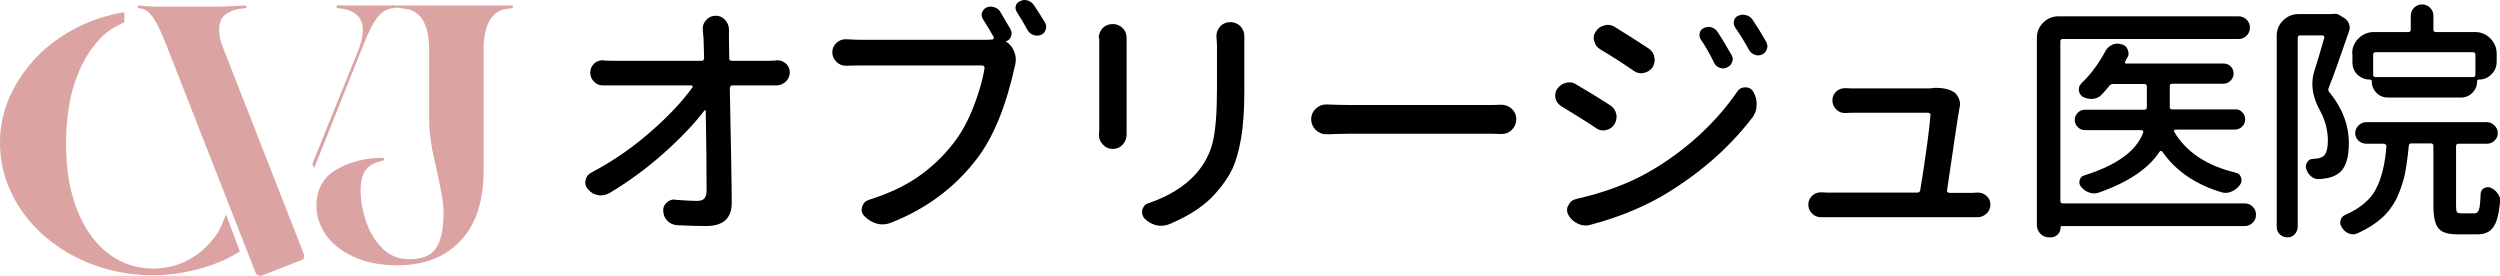
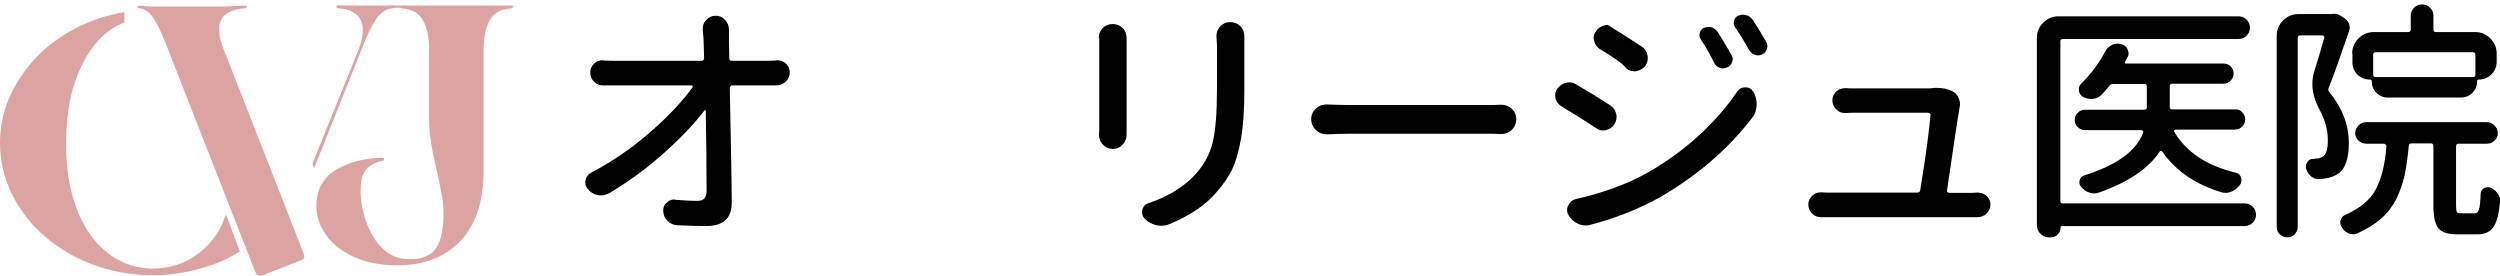
<svg xmlns="http://www.w3.org/2000/svg" version="1.1" id="Isolation_Mode" x="0px" y="0px" viewBox="0 0 904.7 99.7" style="enable-background:new 0 0 904.7 99.7;" xml:space="preserve">
  <style type="text/css">
	.st0{fill:#DBA3A1;}
</style>
  <g>
    <g>
      <g>
        <path class="st0" d="M127.7,92.8c-4.4-2.1-7.7-4.8-9.9-8c-2.2-3.3-3.3-6.7-3.3-10.2c0-6,2.4-10.4,7.2-13.2     c4.8-2.8,10.3-4.2,16.5-4.3c0.5,0,0.8,0.2,0.8,0.5c0,0.3-0.2,0.5-0.7,0.6c-2.7,0.6-4.7,1.7-5.9,3.3c-1.3,1.6-1.9,4.1-1.9,7.5     c0,3.4,0.6,7,1.9,10.9c1.3,3.9,3.2,7.2,5.9,9.9c2.7,2.7,6,4,10,4c4.5,0,7.7-1.3,9.5-4c1.8-2.7,2.7-6.9,2.7-12.5     c0-2.2-0.2-4.4-0.6-6.5c-0.4-2.2-1-5.2-1.8-9c-1-4.1-1.7-7.5-2.1-10.2c-0.4-2.7-0.7-5.4-0.7-8.1V18.2c0-9.7-3.2-14.8-9.5-15.1     c-0.5,0-0.8-0.2-0.7-0.5c0-0.3,0.3-0.5,0.7-0.5c3.9,0.3,6.6,0.4,8,0.4h22.7c1.4,0,4-0.1,8-0.4c0.5,0,0.8,0.2,0.8,0.5     c0,0.3-0.2,0.5-0.8,0.5c-6.4,0.3-9.5,5.4-9.5,15.1v43.6c0,11.1-2.8,19.5-8.4,25.4c-5.6,5.9-13.2,8.8-22.8,8.8     C137.5,96,132.1,94.9,127.7,92.8z" />
        <path class="st0" d="M142.1,2c-2.9,0.3-5,0.4-6.4,0.4h-3.9c-1.7,0-4.7-0.1-9.1-0.4c-0.6,0-0.9,0.2-0.9,0.5c0,0.3,0.3,0.5,0.9,0.5     c2.5,0.2,4.6,0.9,6.2,2.2c1.6,1.3,2.4,3.2,2.4,5.7c0,2-0.5,4.2-1.4,6.7l-16.9,41.8l0.7,1.4L131,17.5c2-5.2,3.8-8.9,5.5-11.1     c1.7-2.2,3.6-3.3,5.7-3.4c0.4,0,0.6-0.2,0.6-0.5C142.7,2.1,142.5,2,142.1,2z" />
        <path class="st0" d="M80.5,16.7c-0.8-2.2-1.2-4.2-1.2-5.9c0-2.6,0.8-4.5,2.5-5.7c1.7-1.2,3.9-1.9,6.5-2.1c0.7,0,1-0.2,1-0.5     c0-0.3-0.3-0.5-1-0.5c-4.5,0.3-7.6,0.4-9.5,0.4H56.1c-1.1,0-3-0.1-5.7-0.4c-0.3,0-0.5,0.2-0.6,0.5c0,0.3,0.1,0.5,0.6,0.5     c1.8,0.1,3.4,1.1,4.9,3.2c1.4,2,3.2,5.6,5.1,10.6l31.9,81.4c0.3,1.1,1,1.6,1.9,1.6c0.1,0,0.4-0.1,0.9-0.2l14-5.5     c0.7-0.2,1-0.6,1-1.4c0-0.1-0.1-0.4-0.2-0.9L80.5,16.7z" />
        <path class="st0" d="M185.7,2.4c0,0.2-0.2,0.4-0.4,0.4h-63.1c-0.2,0-0.4-0.2-0.4-0.4l0,0c0-0.2,0.2-0.4,0.4-0.4h63.1     C185.5,2,185.7,2.2,185.7,2.4L185.7,2.4z" />
        <path class="st0" d="M86.8,91l-5-13.4c-1.2,2.8-1.8,4.9-3.4,7.2c-2.8,4-6.2,7.1-10.1,9.2c-3.8,2.1-8.1,3.1-12.8,3.2     c-4.7,0-9-1.1-12.8-3.2c-3.9-2.1-7.3-5.2-10.1-9.2c-2.8-4-5-8.8-6.5-14.4c-1.5-5.6-2.2-11.8-2.2-18.6c0-5.4,0.5-10.5,1.4-15.2     c0.9-4.7,2.4-8.9,4.2-12.8c1.9-3.8,4.1-7.1,6.8-9.9c2.4-2.5,5.3-4.4,8.7-5.8V4.4c-6.1,1-11.9,2.9-17.4,5.7     c-8.4,4.3-15.1,10.2-20,17.6C2.5,35.2,0,43.2,0,51.7c0,6.4,1.4,12.6,4.3,18.5c2.9,5.9,6.9,11.1,12.1,15.5     c5.2,4.4,11.1,7.9,17.9,10.3c5.2,1.9,10.7,3,16.4,3.4v0.1c1.4,0.1,2.7,0.1,4.1,0.1c0.2,0,0.4,0,0.5,0c0.2,0,0.4,0,0.5,0     c1.4,0,2.8,0,4.1-0.1v-0.1c5.7-0.4,11.2-1.6,16.4-3.4C80.4,94.6,83.4,93.1,86.8,91z" />
      </g>
    </g>
  </g>
  <g>
    <path d="M263.9,21.1c0,0.6,0.3,0.9,0.9,0.9h12.3c1.1,0,2.3,0,3.8-0.1c0.1-0.1,0.2-0.1,0.4-0.1c1.1,0,2.2,0.4,3.1,1.2   c1,0.9,1.4,2,1.4,3.2c0,1.3-0.5,2.4-1.4,3.3c-1,0.9-2.1,1.4-3.3,1.4h-0.1c-1.3,0-2.3,0-3.2,0H265c-0.2,0-0.5,0.1-0.6,0.3   s-0.3,0.4-0.3,0.6c0.4,21,0.7,34.9,0.7,41.7c0,2.7-0.8,4.8-2.3,6.2c-1.6,1.4-3.9,2.1-6.9,2.1c-2.9,0-6.5-0.1-10.5-0.3   c-1.4-0.1-2.6-0.6-3.5-1.5c-1.1-1.1-1.6-2.4-1.6-3.9c0-1.1,0.4-2,1.2-2.7c0.8-0.8,1.7-1.2,2.7-1.2c0.2,0,0.3,0,0.5,0.1   c3,0.2,5.6,0.4,7.9,0.4c1.2,0,2.1-0.3,2.6-0.9c0.5-0.6,0.8-1.5,0.8-2.7c0-8.4-0.1-18-0.3-28.9c0-0.2-0.1-0.3-0.2-0.3   c-0.2,0-0.3,0-0.3,0.1c-3.8,5-8.8,10.2-15,15.7c-6.2,5.5-12.7,10.2-19.4,14.2c-1,0.5-2,0.8-3,0.8c-0.4,0-0.7,0-1.1-0.1   c-1.4-0.2-2.6-0.9-3.6-2.1c-0.7-0.7-1-1.5-1-2.4c0-0.3,0-0.6,0.1-0.8c0.2-1.3,0.9-2.2,2-2.8c7.8-4.1,14.9-9,21.4-14.7   c6.5-5.6,11.6-11.1,15.3-16.2c0.1-0.2,0.1-0.3,0-0.5c-0.1-0.1-0.2-0.2-0.4-0.2h-27.3c-1.5,0-3,0-4.5,0c-0.1,0-0.1,0-0.2,0   c-1.3,0-2.3-0.4-3.2-1.3c-1-1-1.4-2.1-1.4-3.4c0-1.3,0.5-2.3,1.4-3.2c0.9-0.8,1.9-1.2,3.1-1.2c0.1,0,0.2,0,0.4,0.1   c1.6,0.1,3,0.1,4.3,0.1H254c0.2,0,0.4-0.1,0.6-0.3c0.1-0.2,0.2-0.4,0.2-0.6c-0.1-2.8-0.1-5.1-0.2-7l-0.3-3.7c0-1.2,0.4-2.3,1.3-3.2   c0.9-1,2-1.5,3.4-1.5c1.4,0,2.5,0.5,3.4,1.5c0.9,1,1.4,2.2,1.4,3.5v2c0,0.5,0,1,0,1.4L263.9,21.1z" />
-     <path d="M365.7,10.6c0.4,0.8,0.5,1.6,0.2,2.5c-0.3,0.9-0.9,1.5-1.7,1.8c-0.1,0-0.1,0-0.1,0.1s0,0.2,0.1,0.2l0.2,0.1   c1.3,0.9,2.2,2.1,2.7,3.6c0.3,0.8,0.5,1.7,0.5,2.6c0,0.7-0.1,1.3-0.2,2c-0.1,0.1-0.1,0.1-0.1,0.2c-3.2,14.7-7.8,26-13.9,33.9   c-7.9,10.3-18.2,18-31,23c-1,0.4-2,0.6-3.1,0.6c-0.7,0-1.4-0.1-2.1-0.3c-1.7-0.5-3.2-1.4-4.4-2.7c-0.7-0.7-1-1.5-1-2.3   c0-0.3,0.1-0.7,0.2-1.1c0.4-1.3,1.2-2.1,2.5-2.5c6.9-2.2,12.8-4.9,17.7-8.3c4.9-3.4,9.1-7.4,12.7-12c2.9-3.7,5.3-8,7.3-13.1   s3.4-9.8,4.1-14.3c0-0.2-0.1-0.5-0.2-0.6c-0.2-0.2-0.3-0.3-0.6-0.3h-44.4c-1.4,0-3,0-4.8,0.1c-0.1,0-0.1,0-0.2,0   c-1.3,0-2.5-0.5-3.4-1.4c-1-1-1.5-2.1-1.5-3.5c0-1.4,0.5-2.5,1.5-3.4c0.9-0.8,2-1.3,3.2-1.3c0.1,0,0.2,0,0.3,0   c1.8,0.1,3.4,0.2,4.9,0.2h44.8c1.3,0,2.4,0,3.2-0.1c0.2,0,0.4-0.1,0.5-0.3c0.1-0.2,0.1-0.4,0-0.6c-1.1-2-2.4-4.1-3.9-6.5   c-0.5-0.8-0.6-1.6-0.3-2.4c0.3-0.8,0.8-1.4,1.6-1.8c0.9-0.4,1.8-0.4,2.8-0.1c0.9,0.3,1.7,0.8,2.2,1.7C363,6.1,364.3,8.2,365.7,10.6   z M368,4.4c-0.3-0.5-0.5-1-0.5-1.5c0-0.2,0-0.5,0.1-0.8c0.2-0.8,0.8-1.4,1.6-1.7c0.5-0.2,1-0.4,1.5-0.4c0.4,0,0.8,0.1,1.3,0.2   c0.9,0.3,1.6,0.9,2.2,1.7c1.4,2.1,2.7,4.2,4,6.3c0.2,0.5,0.4,1,0.4,1.5c0,0.4-0.1,0.7-0.2,1c-0.2,0.9-0.8,1.5-1.6,1.9   c-0.5,0.2-1.1,0.3-1.5,0.3c-0.4,0-0.8-0.1-1.2-0.2c-1-0.3-1.7-0.9-2.2-1.7C370.5,8.4,369.2,6.2,368,4.4z" />
    <path d="M397.6,13.8c0-1.4,0.5-2.6,1.4-3.6c1-1,2.2-1.5,3.7-1.5c1.4,0,2.6,0.5,3.6,1.5c1,1,1.4,2.2,1.4,3.6c0,0.1,0,0.1,0,0.2   c0,0.5,0,1,0,1.5v30.9c0,0.6,0,1.3,0,2.1c0,0.1,0,0.1,0,0.2c0,1.4-0.5,2.6-1.4,3.6c-1,1.1-2.2,1.6-3.6,1.6s-2.6-0.5-3.6-1.6   c-1-1-1.4-2.2-1.4-3.5c0-0.1,0-0.1,0-0.3c0.1-0.8,0.1-1.5,0.1-2.1V15.5V13.8z M440.2,13c0-1.3,0.5-2.5,1.4-3.5c1-1,2.2-1.5,3.6-1.5   s2.7,0.5,3.7,1.5c0.9,1,1.4,2.2,1.4,3.6c0,0.1,0,0.1,0,0.2c0,1.1,0,2.1,0,3.2v16.4c0,6.9-0.4,12.7-1.2,17.3   c-0.8,4.6-1.9,8.3-3.2,11.1c-1.4,2.8-3.3,5.6-5.8,8.4c-3.8,4.5-9.5,8.3-16.9,11.4c-1,0.4-2,0.6-3,0.6c-0.6,0-1.2-0.1-1.8-0.2   c-1.6-0.4-3-1.2-4.2-2.4c-0.6-0.7-0.9-1.4-0.9-2.3c0-0.3,0-0.6,0.1-1c0.4-1.2,1.1-2,2.3-2.3c7.3-2.5,12.9-6,17-10.5   c3.1-3.5,5.2-7.4,6.2-11.7c1-4.2,1.5-10.6,1.5-19V16.4L440.2,13z" />
    <path d="M480.2,48.6c-0.1,0-0.1,0-0.2,0c-1.4,0-2.7-0.5-3.8-1.5c-1.1-1.1-1.7-2.4-1.7-4c0-1.5,0.6-2.8,1.7-3.8c1-1,2.3-1.5,3.7-1.5   c0.1,0,0.2,0,0.3,0c2.8,0.1,5.5,0.2,8,0.2h50.1c1.5,0,3.1,0,4.7-0.1c0.1,0,0.2,0,0.3,0c1.4,0,2.7,0.5,3.7,1.4   c1.1,1,1.7,2.3,1.7,3.8c0,1.6-0.6,2.9-1.7,4c-1.1,1-2.3,1.4-3.8,1.4c-0.1,0-0.1,0-0.2,0c-1.7-0.1-3.2-0.1-4.6-0.1h-50.2   C485.7,48.4,483.1,48.5,480.2,48.6z" />
-     <path d="M565.1,38.5c-1.1-0.7-1.9-1.6-2.2-2.9c-0.1-0.4-0.1-0.7-0.1-1.1c0-0.8,0.2-1.6,0.7-2.3c0.8-1.1,1.8-1.9,3.1-2.2   c0.4-0.1,0.8-0.2,1.3-0.2c0.8,0,1.7,0.2,2.4,0.7c4.3,2.5,8.4,5,12.4,7.6c1.1,0.7,1.9,1.8,2.2,3.2c0.1,0.3,0.1,0.6,0.1,1   c0,1-0.3,1.9-0.8,2.7c-0.7,1.1-1.7,1.8-3.1,2.1c-0.4,0.1-0.7,0.1-1,0.1c-1,0-1.8-0.3-2.6-0.9C573.3,43.5,569.2,41,565.1,38.5z    M575.7,81.3c-0.6,0.2-1.2,0.3-1.8,0.3c-1,0-1.9-0.2-2.8-0.6c-1.5-0.7-2.7-1.7-3.5-3.2c-0.4-0.6-0.5-1.2-0.5-1.9   c0-0.5,0.1-1.1,0.5-1.6c0.5-1.2,1.5-2,2.8-2.3c9.7-2.2,18.3-5.3,25.8-9.5c6.7-3.8,12.9-8.3,18.4-13.3c5.5-5,10.2-10.4,14.1-16.1   c0.7-1,1.6-1.5,2.9-1.5c1.3,0,2.2,0.5,2.9,1.6c0.8,1.4,1.2,2.9,1.2,4.4c0,1.9-0.5,3.6-1.6,5c-8.6,11.2-19.6,20.7-32.9,28.5   C593.6,75.4,585.2,78.8,575.7,81.3z M579,17.8c-1.1-0.7-1.8-1.7-2.1-3c-0.1-0.4-0.2-0.7-0.2-1c0-0.9,0.3-1.7,0.8-2.4   c0.7-1.1,1.7-1.9,3.1-2.2c0.4-0.1,0.8-0.2,1.2-0.2c0.8,0,1.7,0.2,2.5,0.7c3.7,2.3,7.8,4.9,12.4,7.9c1.1,0.8,1.8,1.8,2,3.2   c0.1,0.3,0.1,0.6,0.1,0.9c0,1-0.3,1.9-0.8,2.7c-0.8,1.1-1.8,1.7-3.2,2c-0.3,0.1-0.6,0.1-0.9,0.1c-1,0-1.9-0.3-2.7-0.9   C587.1,22.8,583.1,20.2,579,17.8z M615.5,14.3c-0.5-0.7-0.6-1.5-0.4-2.4c0.2-0.9,0.8-1.5,1.6-1.8c0.9-0.4,1.8-0.5,2.7-0.2   c0.9,0.3,1.7,0.9,2.2,1.7c1.9,2.9,3.5,5.7,5,8.3c0.5,0.8,0.6,1.7,0.2,2.6c-0.3,0.9-0.9,1.5-1.8,1.9c-0.9,0.4-1.8,0.5-2.7,0.1   c-0.9-0.3-1.6-0.9-2-1.8C618.8,19.6,617.2,16.8,615.5,14.3z M627.9,9.9c-0.5-0.7-0.6-1.5-0.4-2.4c0.2-0.9,0.8-1.5,1.5-1.8   c0.5-0.2,1.1-0.4,1.7-0.4c0.4,0,0.8,0.1,1.2,0.2c1,0.2,1.7,0.8,2.3,1.6c1.6,2.4,3.3,5.1,5,8.1c0.2,0.5,0.4,1.1,0.4,1.5   c0,0.4-0.1,0.7-0.2,1.1c-0.3,0.9-0.9,1.5-1.7,1.9c-0.9,0.4-1.8,0.5-2.7,0.1c-0.9-0.3-1.6-0.9-2.1-1.8   C631.4,15.3,629.8,12.6,627.9,9.9z" />
+     <path d="M565.1,38.5c-1.1-0.7-1.9-1.6-2.2-2.9c-0.1-0.4-0.1-0.7-0.1-1.1c0-0.8,0.2-1.6,0.7-2.3c0.8-1.1,1.8-1.9,3.1-2.2   c0.4-0.1,0.8-0.2,1.3-0.2c0.8,0,1.7,0.2,2.4,0.7c4.3,2.5,8.4,5,12.4,7.6c1.1,0.7,1.9,1.8,2.2,3.2c0.1,0.3,0.1,0.6,0.1,1   c0,1-0.3,1.9-0.8,2.7c-0.7,1.1-1.7,1.8-3.1,2.1c-0.4,0.1-0.7,0.1-1,0.1c-1,0-1.8-0.3-2.6-0.9C573.3,43.5,569.2,41,565.1,38.5z    M575.7,81.3c-0.6,0.2-1.2,0.3-1.8,0.3c-1,0-1.9-0.2-2.8-0.6c-1.5-0.7-2.7-1.7-3.5-3.2c-0.4-0.6-0.5-1.2-0.5-1.9   c0-0.5,0.1-1.1,0.5-1.6c0.5-1.2,1.5-2,2.8-2.3c9.7-2.2,18.3-5.3,25.8-9.5c6.7-3.8,12.9-8.3,18.4-13.3c5.5-5,10.2-10.4,14.1-16.1   c0.7-1,1.6-1.5,2.9-1.5c1.3,0,2.2,0.5,2.9,1.6c0.8,1.4,1.2,2.9,1.2,4.4c0,1.9-0.5,3.6-1.6,5c-8.6,11.2-19.6,20.7-32.9,28.5   C593.6,75.4,585.2,78.8,575.7,81.3z M579,17.8c-1.1-0.7-1.8-1.7-2.1-3c-0.1-0.4-0.2-0.7-0.2-1c0-0.9,0.3-1.7,0.8-2.4   c0.7-1.1,1.7-1.9,3.1-2.2c0.4-0.1,0.8-0.2,1.2-0.2c3.7,2.3,7.8,4.9,12.4,7.9c1.1,0.8,1.8,1.8,2,3.2   c0.1,0.3,0.1,0.6,0.1,0.9c0,1-0.3,1.9-0.8,2.7c-0.8,1.1-1.8,1.7-3.2,2c-0.3,0.1-0.6,0.1-0.9,0.1c-1,0-1.9-0.3-2.7-0.9   C587.1,22.8,583.1,20.2,579,17.8z M615.5,14.3c-0.5-0.7-0.6-1.5-0.4-2.4c0.2-0.9,0.8-1.5,1.6-1.8c0.9-0.4,1.8-0.5,2.7-0.2   c0.9,0.3,1.7,0.9,2.2,1.7c1.9,2.9,3.5,5.7,5,8.3c0.5,0.8,0.6,1.7,0.2,2.6c-0.3,0.9-0.9,1.5-1.8,1.9c-0.9,0.4-1.8,0.5-2.7,0.1   c-0.9-0.3-1.6-0.9-2-1.8C618.8,19.6,617.2,16.8,615.5,14.3z M627.9,9.9c-0.5-0.7-0.6-1.5-0.4-2.4c0.2-0.9,0.8-1.5,1.5-1.8   c0.5-0.2,1.1-0.4,1.7-0.4c0.4,0,0.8,0.1,1.2,0.2c1,0.2,1.7,0.8,2.3,1.6c1.6,2.4,3.3,5.1,5,8.1c0.2,0.5,0.4,1.1,0.4,1.5   c0,0.4-0.1,0.7-0.2,1.1c-0.3,0.9-0.9,1.5-1.7,1.9c-0.9,0.4-1.8,0.5-2.7,0.1c-0.9-0.3-1.6-0.9-2.1-1.8   C631.4,15.3,629.8,12.6,627.9,9.9z" />
    <path d="M704.6,68.9c-0.1,0.2,0,0.5,0.2,0.6c0.2,0.2,0.4,0.3,0.6,0.3h6.9c0.8,0,1.9,0,3.2-0.1c0.1,0,0.2,0,0.3,0   c1.2,0,2.2,0.4,3.1,1.2c1,0.9,1.4,2,1.4,3.2s-0.5,2.3-1.4,3.2c-0.9,0.8-2,1.3-3.2,1.3h-0.1c-1.3,0-2.3,0-3.2,0h-49.8   c-1.1,0-2.3,0-3.6,0H659c-1.3,0-2.3-0.4-3.2-1.3c-1-0.9-1.4-2-1.4-3.3c0-1.3,0.5-2.3,1.4-3.2c0.9-0.8,1.9-1.2,3.1-1.2   c0.1,0,0.2,0,0.3,0c1.2,0.1,2.4,0.1,3.6,0.1h31c0.6,0,1-0.3,1.1-0.9c2.1-12.9,3.3-22,3.7-27.1c0.1-0.2,0-0.5-0.2-0.6   c-0.2-0.2-0.4-0.3-0.6-0.3h-26.5c-1,0-2.1,0-3.4,0.1c-0.1,0-0.1,0-0.2,0c-1.3,0-2.3-0.4-3.2-1.3c-0.9-0.9-1.4-2-1.4-3.3   c0-1.3,0.5-2.3,1.4-3.2c0.9-0.8,2-1.2,3.2-1.2c0.1,0,0.1,0,0.3,0c1.3,0.1,2.4,0.1,3.3,0.1h26.2c0.5,0,1.1,0,1.7-0.1   c0.5-0.1,1.1-0.1,1.6-0.1c2.3,0,4.2,0.4,5.7,1.2c1,0.5,1.7,1.2,2.2,2.3c0.4,0.8,0.6,1.6,0.6,2.4c0,0.2,0,0.5-0.1,0.8   C708.4,43,706.9,53.1,704.6,68.9z" />
    <path d="M812.3,73.6c1.1,0,2.1,0.4,2.9,1.2c0.8,0.8,1.2,1.7,1.2,2.9s-0.4,2.1-1.2,2.9c-0.8,0.8-1.8,1.2-2.9,1.2h-66.1   c-0.3,0-0.5,0.1-0.5,0.4c0,1-0.3,1.9-1,2.6c-0.7,0.7-1.5,1.1-2.6,1.1h-0.6c-1.2,0-2.2-0.4-3.1-1.3c-0.8-0.8-1.3-1.9-1.3-3.1V13.7   c0-2.2,0.8-4,2.3-5.5c1.5-1.5,3.4-2.3,5.5-2.3h65.2c1.1,0,2.1,0.4,2.9,1.2c0.8,0.8,1.2,1.8,1.2,2.9c0,1.1-0.4,2.1-1.2,2.9   c-0.8,0.8-1.7,1.2-2.9,1.2h-63.6c-0.6,0-0.9,0.3-0.9,0.9v57.7c0,0.6,0.3,0.9,0.9,0.9H812.3z M811.4,40.6c0.7,0.7,1.1,1.6,1.1,2.6   c0,1-0.4,1.9-1.1,2.6c-0.7,0.7-1.6,1.1-2.6,1.1h-21.5c-0.2,0-0.3,0.1-0.5,0.3c-0.1,0.2-0.1,0.3,0,0.5c4.3,7.3,11.8,12.3,22.3,14.8   c1,0.2,1.6,0.8,1.9,1.8c0.3,0.9,0.2,1.8-0.4,2.6c-0.8,1.1-1.8,1.9-3,2.4c-0.7,0.3-1.4,0.5-2.2,0.5c-0.5,0-1-0.1-1.4-0.2   c-9.4-2.8-16.6-7.7-21.5-14.7c-0.1-0.2-0.3-0.3-0.5-0.3c-0.2,0-0.4,0.1-0.5,0.3c-4,6.1-11.4,11.1-22,14.8c-0.5,0.2-1.1,0.3-1.7,0.3   c-0.5,0-1.1-0.1-1.7-0.3c-1.2-0.4-2.2-1.1-3-2.1c-0.6-0.7-0.8-1.5-0.5-2.4c0.2-0.9,0.8-1.5,1.6-1.7c11.8-3.7,19-8.9,21.4-15.6   c0.1-0.2,0-0.4-0.1-0.5c-0.1-0.2-0.3-0.3-0.5-0.3h-20.5c-1,0-1.9-0.4-2.6-1.1c-0.7-0.7-1.1-1.6-1.1-2.6c0-1,0.4-1.9,1.1-2.6   c0.7-0.7,1.6-1.1,2.6-1.1h21.5c0.6,0,0.9-0.3,0.9-0.9v-7.5c0-0.6-0.3-0.9-0.9-0.9h-11.3c-0.6,0-1.1,0.2-1.4,0.7   c-1,1.2-1.9,2.3-2.9,3.3c-0.8,0.8-1.9,1.3-3.2,1.4c-0.1,0-0.3,0-0.5,0c-1.1,0-2.1-0.3-3-0.8c-0.8-0.5-1.3-1.3-1.4-2.3   s0.2-1.8,0.9-2.5c3.4-3.3,6.3-7.2,8.6-11.5c0.5-1.1,1.4-1.9,2.4-2.4c0.7-0.4,1.4-0.5,2.2-0.5c0.4,0,0.8,0.1,1.2,0.2   c1.1,0.2,1.9,0.8,2.3,1.8c0.2,0.5,0.4,1.1,0.4,1.5c0,0.5-0.1,1-0.4,1.4c-0.3,0.5-0.6,1.1-0.9,1.7c-0.1,0.1,0,0.3,0,0.4   c0.1,0.2,0.2,0.2,0.3,0.2h35.3c1,0,1.9,0.3,2.6,1c0.7,0.7,1.1,1.5,1.1,2.6c0,1-0.4,1.9-1.1,2.6c-0.7,0.7-1.6,1.1-2.6,1.1h-18.5   c-0.6,0-0.9,0.3-0.9,0.9v7.5c0,0.6,0.3,0.9,0.9,0.9h22.6C809.8,39.5,810.7,39.8,811.4,40.6z" />
    <path d="M844.4,5C844.6,5,844.8,5,845,5c0.5,0,1.1,0.1,1.5,0.4l1.8,1.1c0.8,0.5,1.4,1.2,1.7,2c0.4,0.9,0.4,1.8,0.1,2.7   c-3.1,9-5.5,15.9-7.4,20.6c-0.2,0.5-0.2,1.1,0.2,1.5c4.7,5.7,7.1,11.9,7.1,18.5c0,5.6-1.3,9.3-3.8,11c-1.4,1-3.1,1.6-5,1.8   c-0.6,0.1-1.3,0.2-2.2,0.2c-0.1,0-0.1,0-0.2,0c-1,0-1.8-0.4-2.6-1.1c-0.8-0.7-1.4-1.7-1.7-2.8c-0.2-0.8,0-1.6,0.5-2.3   c0.5-0.7,1.1-1.1,2-1.1c0.3,0,0.6,0,0.9-0.1c1.1,0,2-0.3,2.8-0.8c1.1-0.8,1.7-2.7,1.7-5.8c0-3.7-1-7.4-2.9-10.9   c-1.8-3.3-2.7-6.5-2.7-9.5c0-1.5,0.2-2.9,0.6-4.3c1.1-3.5,2.4-7.7,3.7-12.4c0.1-0.2,0-0.5-0.1-0.6c-0.2-0.2-0.3-0.3-0.5-0.3h-8.1   c-0.6,0-0.9,0.3-0.9,0.9v68.4c0,1-0.4,1.9-1.1,2.7c-0.8,0.8-1.6,1.1-2.7,1.1c-1,0-1.9-0.4-2.7-1.1c-0.8-0.8-1.1-1.6-1.1-2.7V12.9   c0-2.2,0.8-4,2.3-5.5s3.4-2.3,5.5-2.3h12.4C844.2,5,844.3,5,844.4,5z M890.6,77.2h5c0.7,0,1.2-0.5,1.5-1.4c0.3-0.9,0.5-2.8,0.6-5.8   c0.1-0.8,0.5-1.5,1.2-1.9c0.8-0.4,1.5-0.5,2.4-0.2c1.1,0.5,2,1.2,2.6,2.2c0.6,0.8,0.9,1.7,0.9,2.6c0,0.2,0,0.4-0.1,0.5   c-0.4,4.4-1.2,7.4-2.5,9.1c-1.2,1.7-3.1,2.5-5.7,2.5h-7.2c-3.4,0-5.7-0.7-6.9-2.2c-1.2-1.5-1.8-4.2-1.8-8.2V52.8   c0-0.6-0.3-0.9-0.9-0.9h-7.1c-0.6,0-0.9,0.3-0.9,0.9c-0.4,4.1-0.9,7.6-1.5,10.6c-0.7,3-1.7,5.8-3,8.6c-1.4,2.7-3.2,5.1-5.5,7.1   c-2.3,2-5.2,3.8-8.5,5.3c-0.5,0.2-1.1,0.4-1.6,0.4c-0.5,0-1.1-0.1-1.6-0.3c-1-0.4-1.9-1.1-2.5-2.2c-0.4-0.5-0.6-1.1-0.6-1.8   c0-0.2,0-0.5,0.1-0.7c0.2-1,0.8-1.6,1.6-2c5.3-2.3,9.1-5.4,11.1-9.2c2.1-3.9,3.4-9.1,3.9-15.7c0-0.2-0.1-0.5-0.3-0.6   c-0.2-0.2-0.4-0.3-0.6-0.3h-6.4c-1.1,0-2-0.4-2.8-1.1c-0.8-0.8-1.2-1.7-1.2-2.7s0.4-2,1.2-2.8c0.8-0.8,1.7-1.2,2.8-1.2h43.6   c1.1,0,2,0.4,2.8,1.2c0.8,0.8,1.2,1.7,1.2,2.8s-0.4,2-1.2,2.7c-0.8,0.8-1.7,1.1-2.8,1.1h-10.2c-0.6,0-0.9,0.3-0.9,0.9v21.5   c0,1.2,0.1,2,0.3,2.3C889.2,77,889.7,77.2,890.6,77.2z M851.2,19.4c0-2.2,0.8-4,2.3-5.5c1.5-1.5,3.4-2.3,5.5-2.3h12.5   c0.6,0,0.9-0.3,0.9-0.9v-5c0-1.1,0.4-2.1,1.2-2.9c0.8-0.8,1.8-1.2,2.9-1.2c1.1,0,2.1,0.4,2.9,1.2c0.8,0.8,1.2,1.8,1.2,2.9v5   c0,0.6,0.3,0.9,0.9,0.9h14.2c2.2,0,4,0.8,5.5,2.3c1.5,1.5,2.3,3.4,2.3,5.5v2.8c0,1.9-0.6,3.4-1.9,4.7c-1.3,1.3-2.8,1.9-4.6,1.9H897   c-0.4,0-0.6,0.2-0.6,0.7c0,1.6-0.6,3-1.7,4.1c-1.1,1.1-2.5,1.7-4.1,1.7h-26.5c-1.6,0-3-0.6-4.1-1.7c-1.1-1.1-1.7-2.5-1.7-4.1   c0-0.5-0.2-0.7-0.7-0.7c-1.7,0-3.2-0.6-4.5-1.8c-1.2-1.2-1.8-2.7-1.8-4.5V19.4z M894.9,27.9c0.6,0,0.9-0.3,0.9-0.9v-7.2   c0-0.6-0.3-0.9-0.9-0.9h-35.2c-0.6,0-0.9,0.3-0.9,0.9V27c0,0.6,0.3,0.9,0.9,0.9H894.9z" />
  </g>
</svg>